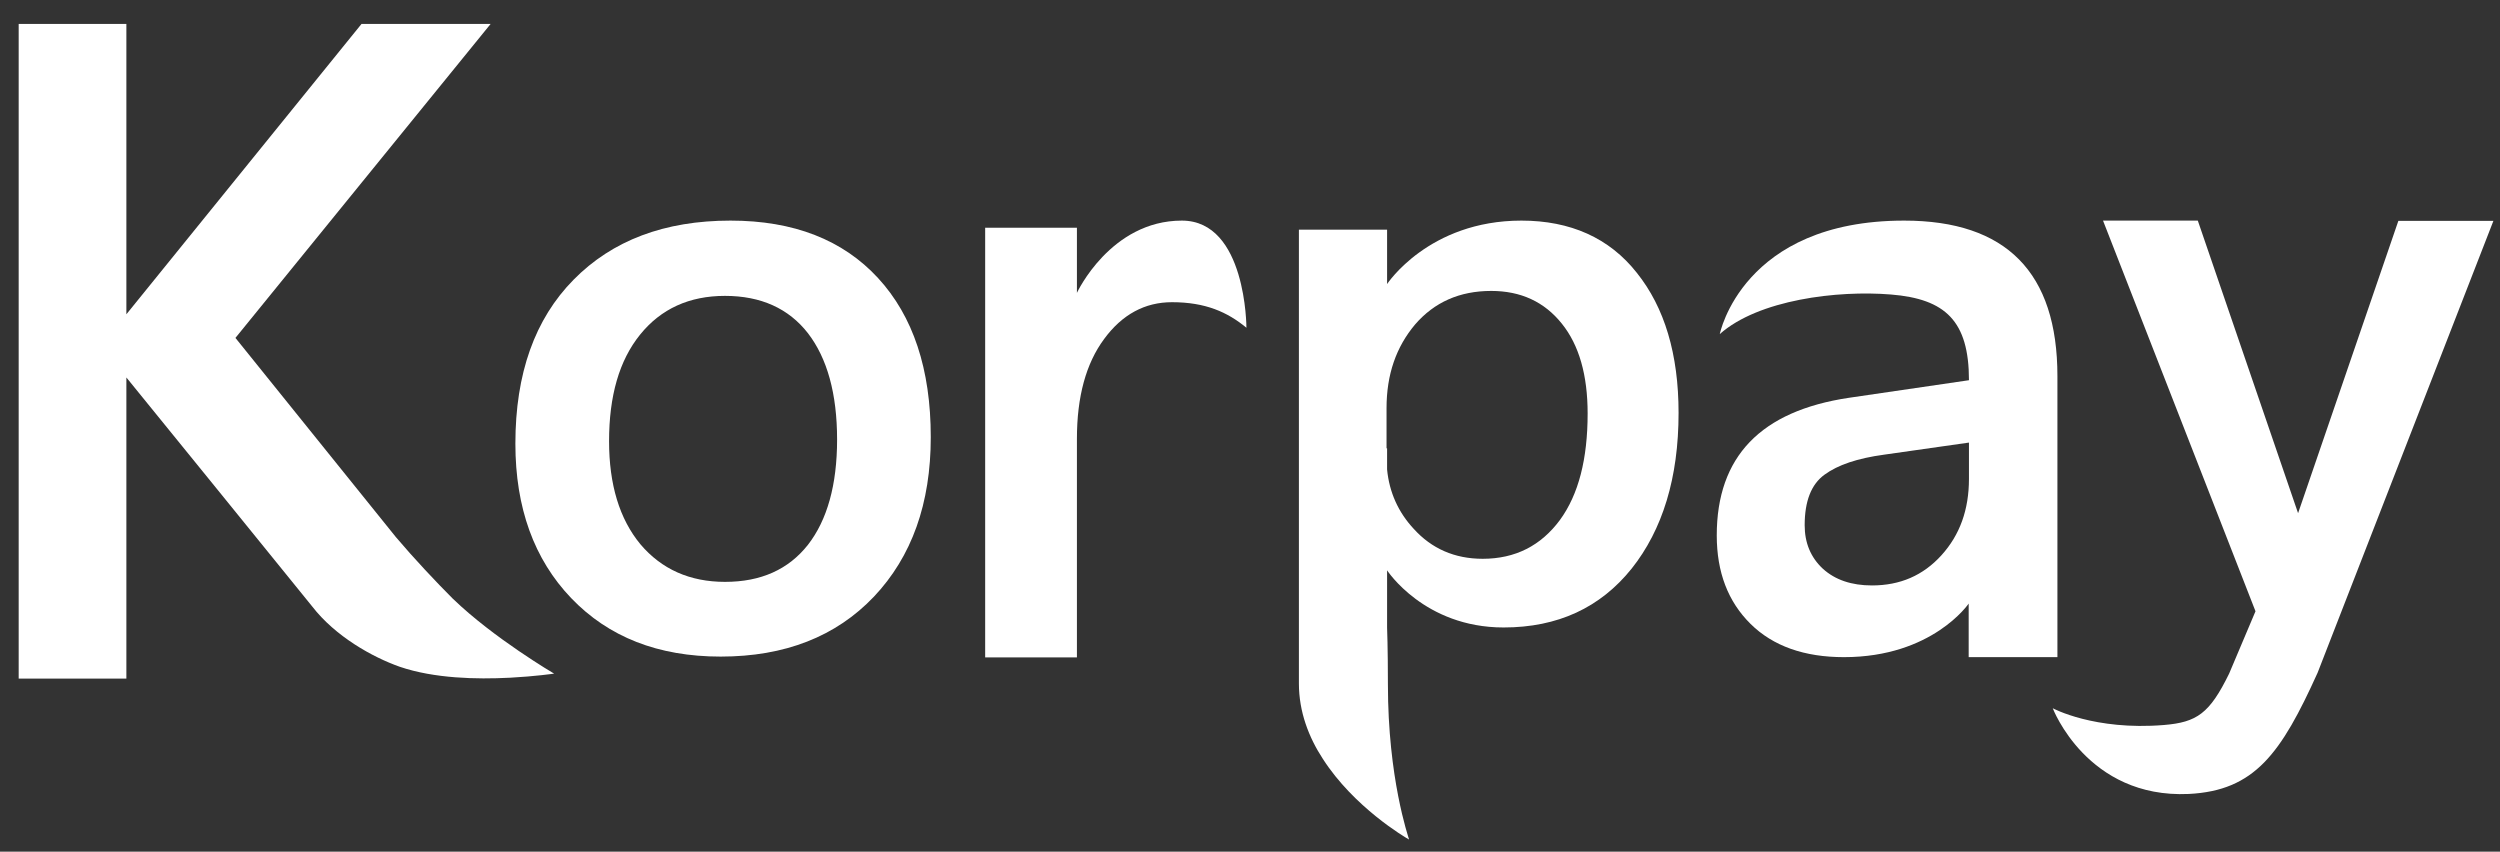
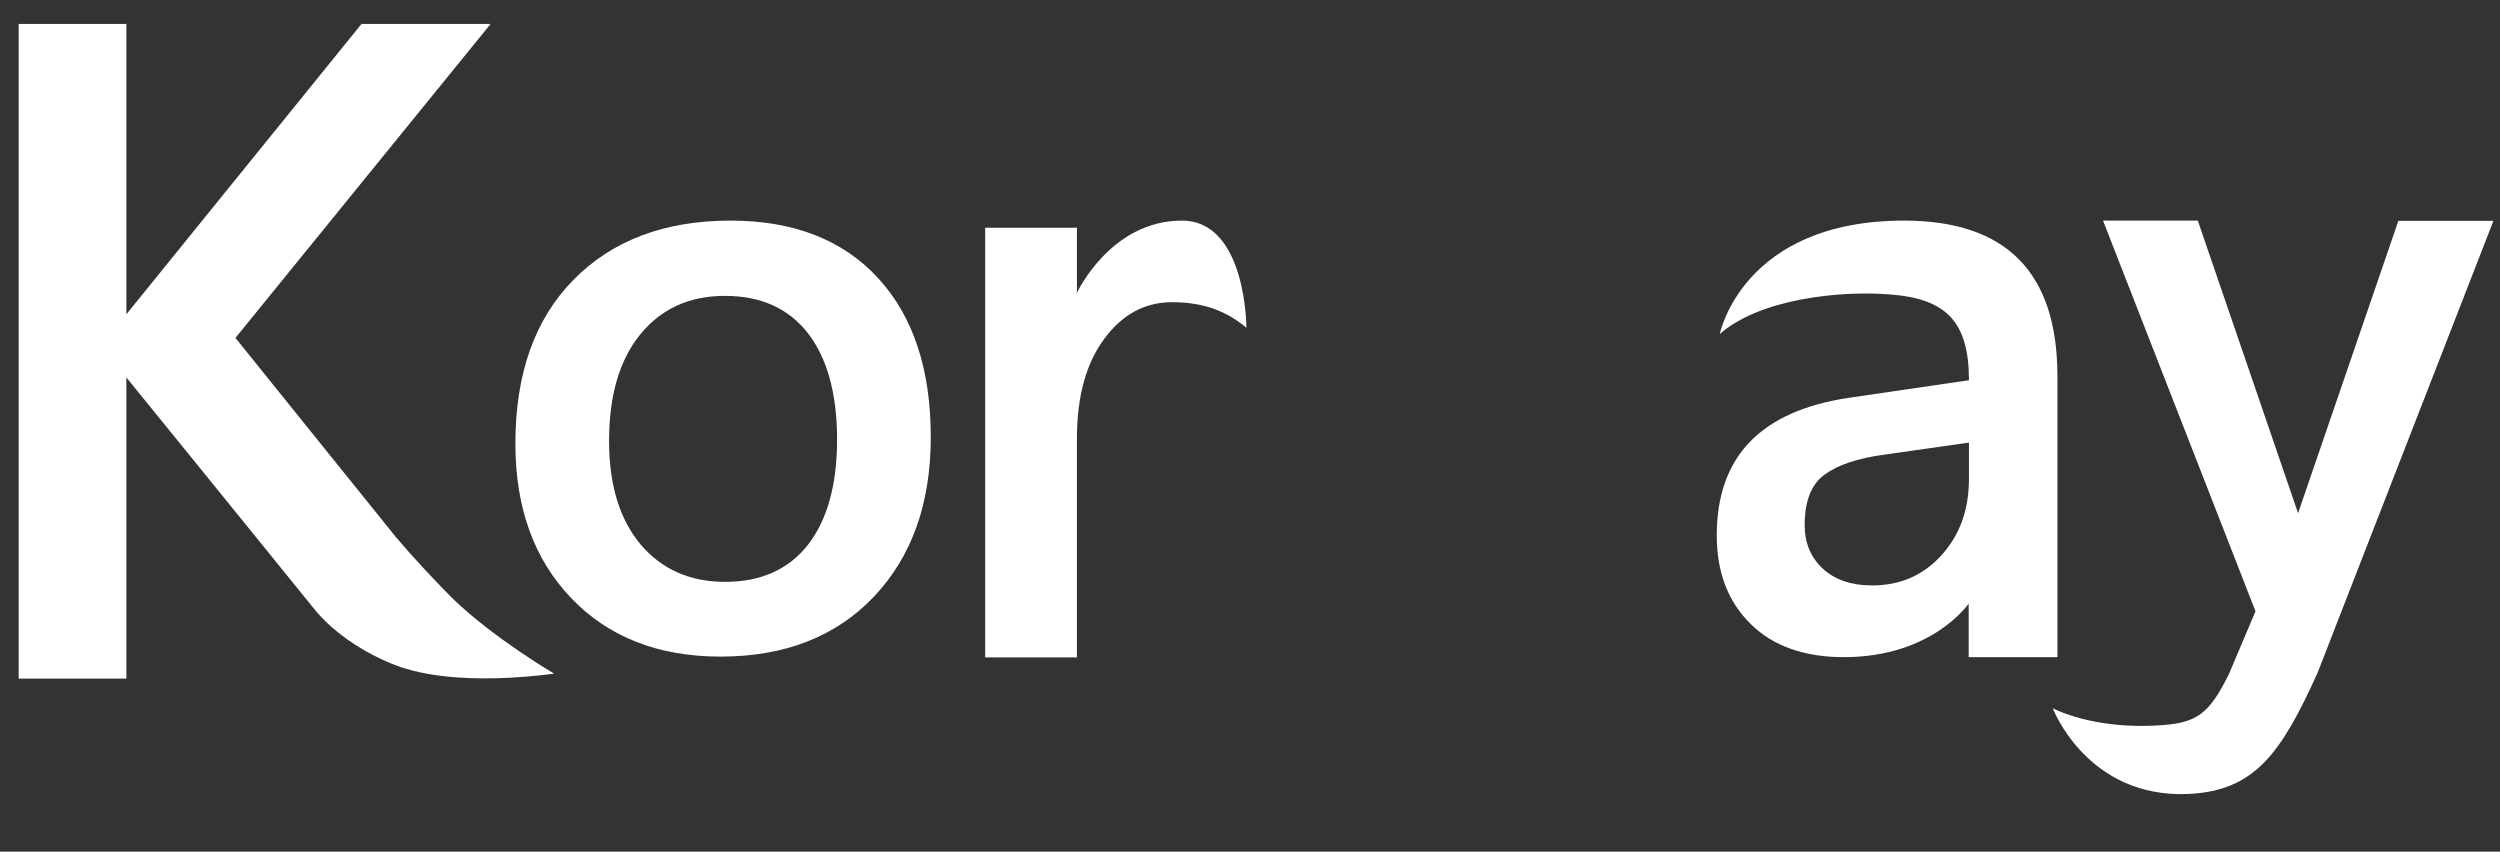
<svg xmlns="http://www.w3.org/2000/svg" width="91" height="31" viewBox="0 0 91 31" fill="none">
  <rect x="0" y="0" width="91" height="31" fill="#333333" stroke="none" />
  <path d="M69.31 8.03C63.42 8.03 62.6 12.16 62.6 12.16C64.01 10.91 66.88 10.56 68.83 10.72C70.81 10.88 71.67 11.68 71.67 13.84L67.3 14.48C64.09 14.96 62.49 16.62 62.49 19.49C62.49 20.83 62.9 21.9 63.72 22.71C64.54 23.52 65.68 23.92 67.12 23.92C70.34 23.92 71.66 21.97 71.66 21.97V23.92H74.89V13.69C74.89 9.92 73.03 8.03 69.31 8.03ZM71.67 17.43C71.67 18.55 71.34 19.47 70.67 20.21C70 20.95 69.16 21.31 68.14 21.31C67.4 21.31 66.8 21.11 66.35 20.7C65.91 20.29 65.69 19.76 65.69 19.12C65.69 18.24 65.93 17.63 66.41 17.28C66.9 16.92 67.62 16.68 68.58 16.55L71.67 16.11V17.43Z" fill="white" />
  <path d="M26.23 23.9C23.96 23.9 22.15 23.19 20.79 21.77C19.44 20.36 18.76 18.48 18.76 16.15C18.76 13.59 19.47 11.61 20.88 10.18C22.29 8.75 24.19 8.03 26.59 8.03C28.89 8.03 30.68 8.73 31.96 10.12C33.24 11.51 33.88 13.44 33.88 15.91C33.88 18.33 33.19 20.26 31.81 21.72C30.43 23.17 28.57 23.9 26.23 23.9ZM26.39 10.77C25.09 10.77 24.06 11.24 23.3 12.18C22.54 13.12 22.17 14.41 22.17 16.06C22.17 17.64 22.55 18.89 23.31 19.81C24.08 20.72 25.11 21.18 26.39 21.18C27.7 21.18 28.7 20.73 29.41 19.83C30.11 18.93 30.47 17.65 30.47 16C30.47 14.33 30.11 13.04 29.41 12.13C28.71 11.23 27.7 10.77 26.39 10.77Z" fill="white" />
  <path d="M43.02 8.03C40.42 8.03 39.2 10.66 39.2 10.66V8.29H35.86V23.93H39.2V15.97C39.2 14.44 39.53 13.23 40.19 12.34C40.85 11.44 41.68 11 42.66 11C43.88 11 44.68 11.36 45.37 11.93C45.37 11.93 45.37 8.03 43.02 8.03Z" fill="white" />
-   <path d="M59.58 9.93C58.58 8.66 57.16 8.03 55.38 8.03C52 8.03 50.49 10.34 50.49 10.34V8.36H47.28V16.32V24.88C47.28 25.91 47.64 26.84 48.15 27.62C49.28 29.38 51.13 30.47 51.29 30.56C51.26 30.44 50.52 28.33 50.52 24.91C50.52 23.59 50.49 22.84 50.49 22.84V20.76C50.49 20.76 51.84 22.84 54.73 22.84C56.7 22.84 58.25 22.12 59.39 20.7C60.52 19.28 61.1 17.39 61.1 15.03C61.1 12.89 60.59 11.19 59.58 9.93ZM56.78 18.93C56.09 19.86 55.16 20.34 53.97 20.34C52.95 20.34 52.11 19.97 51.46 19.25C50.9 18.65 50.57 17.92 50.49 17.09V16.32H50.47V14.86C50.47 13.63 50.82 12.63 51.51 11.81C52.21 11 53.13 10.59 54.28 10.59C55.35 10.59 56.21 10.98 56.85 11.78C57.48 12.56 57.79 13.66 57.79 15.05C57.79 16.71 57.46 18 56.78 18.93Z" fill="white" />
  <path d="M87.3 8.04L83.65 18.68L80 8.03H76.55L82.1 22.25L81.14 24.52C80.43 25.97 79.97 26.29 78.77 26.39C76.23 26.6 74.72 25.78 74.72 25.78C74.72 25.78 75.97 29.07 79.67 28.9C82.07 28.78 83.03 27.43 84.36 24.49L90.76 8.04H87.3Z" fill="white" />
  <path d="M18.55 24.67C19.49 24.62 20.17 24.52 20.17 24.52C20.17 24.52 17.97 23.23 16.48 21.79C15.88 21.19 15.07 20.33 14.41 19.55L8.57 12.3L17.86 0.87H13.16L4.6 11.44V0.87H0.68V24.7H4.6V13.74C4.6 13.74 11.19 21.85 11.36 22.07C12.21 23.17 13.56 23.92 14.55 24.27C15.81 24.7 17.36 24.73 18.53 24.67" fill="white" />
</svg>